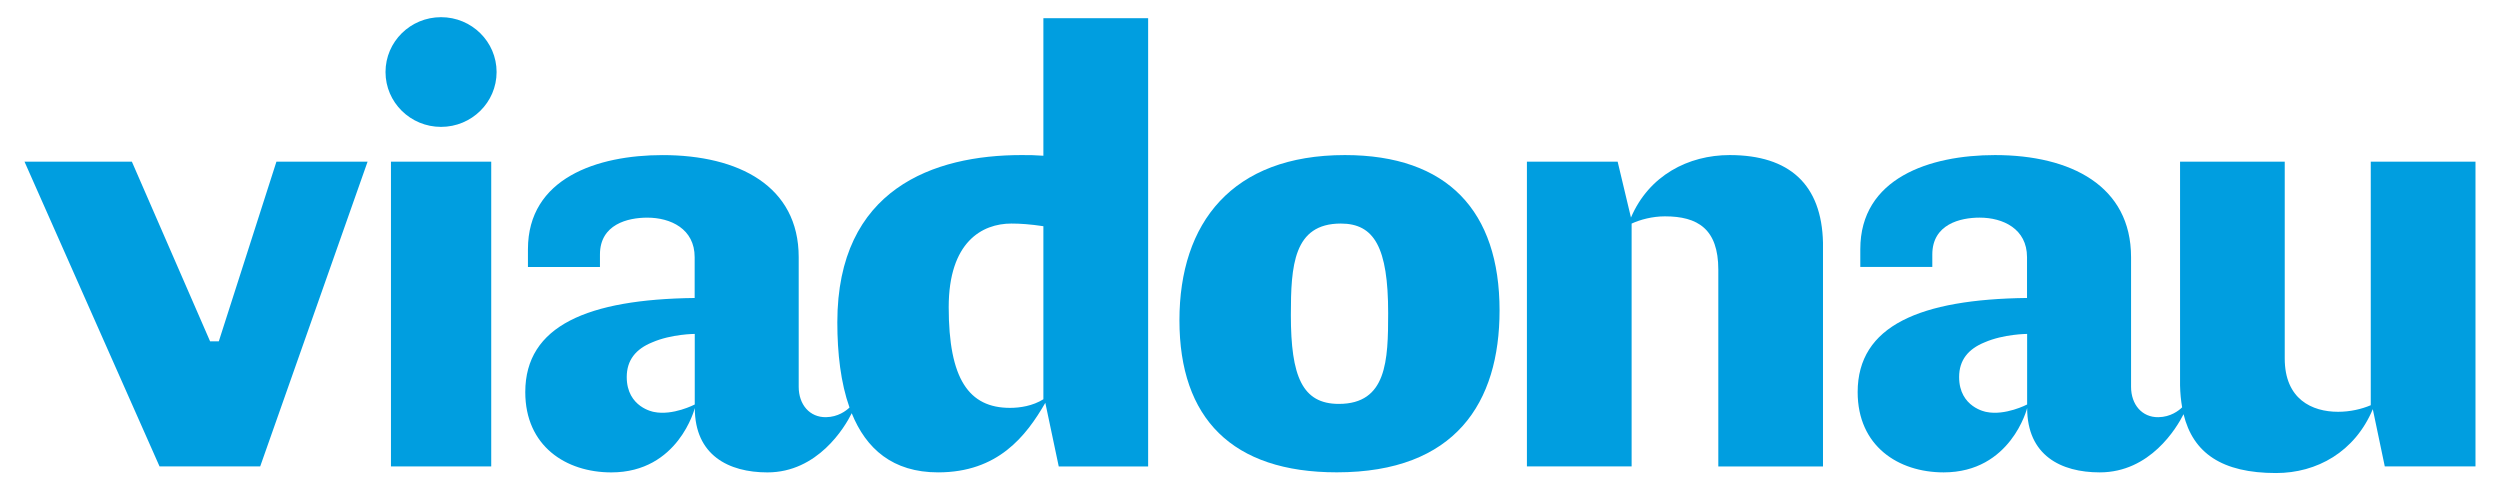
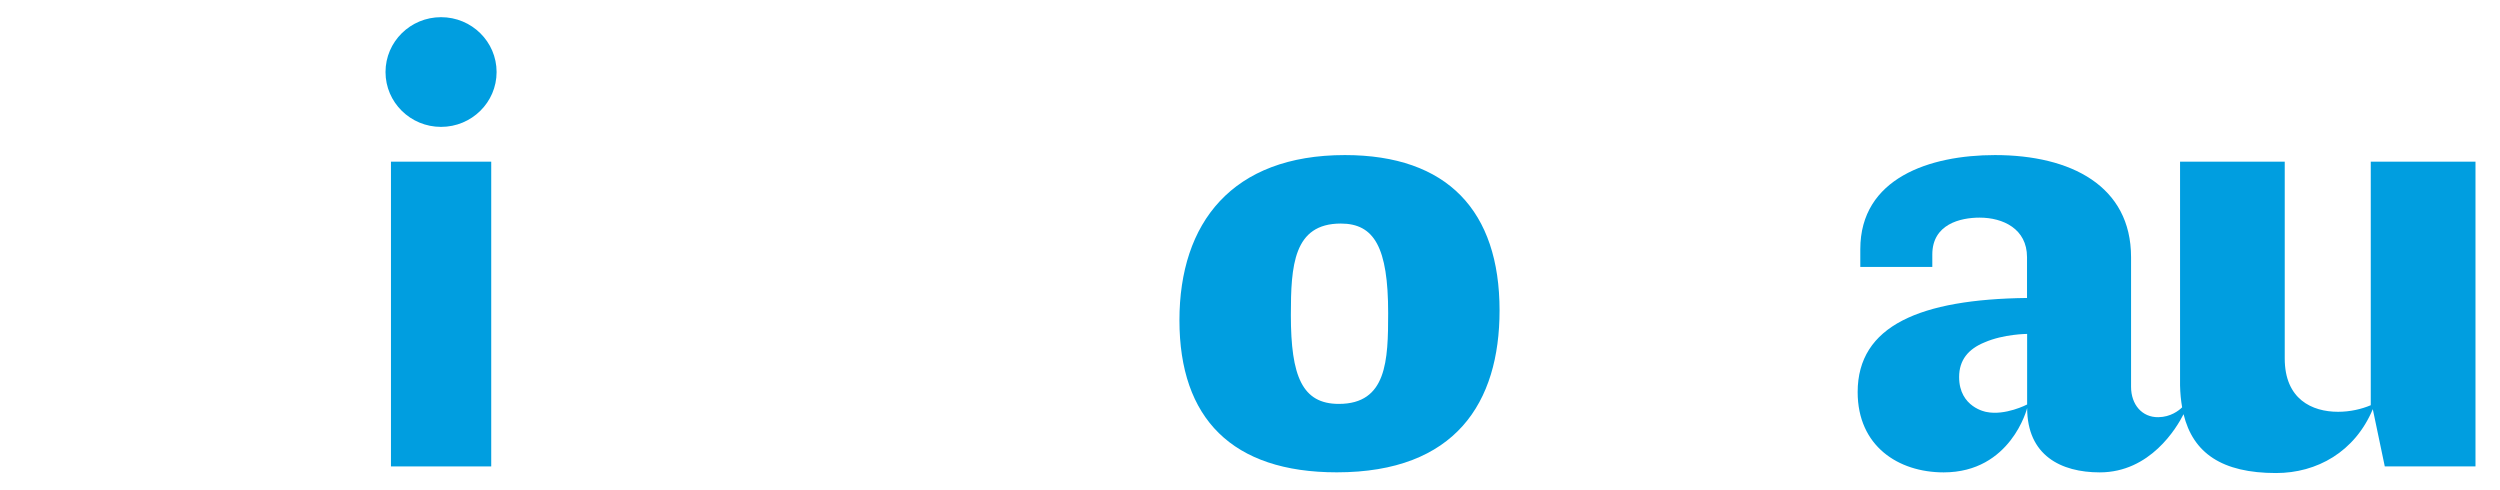
<svg xmlns="http://www.w3.org/2000/svg" version="1.1" id="Layer_1" x="0px" y="0px" width="102px" height="20px" viewBox="49 10 102 20" style="enable-background:new 49 10 102 20;" xml:space="preserve">
  <style type="text/css">

	.st0{fill:#009EE0;}

</style>
  <g>
    <path class="st0" d="M145.727,16.596v9.937c-0.38,0.16-0.842,0.268-1.334,0.268c-1.062,0-2.176-0.511-2.176-2.175v-8.03h-4.271   v9.131c0.007,0.319,0.036,0.615,0.085,0.892c-0.136,0.133-0.469,0.395-0.969,0.402c-0.668,0.011-1.115-0.515-1.115-1.241v-5.29   c0-2.9-2.449-4.163-5.552-4.163c-2.666,0-5.495,0.94-5.495,3.841v0.724h2.938v-0.51c0-1.235,1.142-1.503,1.931-1.503   c0.953,0,1.933,0.456,1.933,1.612v1.666c-4.353,0.053-6.91,1.127-6.91,3.84c0,2.202,1.658,3.276,3.509,3.276   c2.749,0,3.407-2.626,3.407-2.626c0,1.936,1.382,2.626,2.962,2.626c2.06,0,3.138-1.818,3.419-2.374   c0.387,1.589,1.57,2.401,3.775,2.401c1.662,0,3.213-0.86,3.946-2.606l0.489,2.336H150V16.596H145.727z M131.707,26.503   c0,0-0.895,0.466-1.666,0.304c0,0-1.109-0.181-1.109-1.423c0-0.69,0.369-1.143,1.037-1.415c0.782-0.342,1.738-0.345,1.738-0.345   V26.503z" />
-     <path class="st0" d="M91.57,16.354c-0.409-0.027-0.516-0.027-0.897-0.027c-3.565,0-7.51,1.369-7.51,6.821   c0,1.271,0.14,2.478,0.497,3.479c-0.141,0.135-0.469,0.387-0.958,0.394c-0.669,0.011-1.115-0.515-1.115-1.24v-5.29   c0-2.9-2.45-4.163-5.552-4.163c-2.667,0-5.495,0.94-5.495,3.841v0.724h2.938v-0.51c0-1.235,1.142-1.503,1.931-1.503   c0.952,0,1.933,0.456,1.933,1.612v1.666c-4.353,0.053-6.911,1.127-6.911,3.84c0,2.202,1.659,3.276,3.511,3.276   c2.744,0,3.406-2.626,3.406-2.626c0,1.927,1.382,2.626,2.962,2.626c2.049,0,3.154-1.834,3.44-2.414   c0.586,1.45,1.673,2.413,3.524,2.413c2.439,0,3.587-1.473,4.375-2.838l0.548,2.597h3.647v-18.29H91.57V16.354z M77.346,26.503   c0,0-0.894,0.466-1.667,0.304c0,0-1.108-0.181-1.108-1.423c0-0.69,0.368-1.143,1.037-1.415c0.782-0.342,1.738-0.345,1.738-0.345   V26.503z M91.57,26.29c-0.434,0.271-0.952,0.351-1.36,0.351c-1.686,0-2.503-1.183-2.503-4.109c0-2.66,1.361-3.411,2.558-3.411   c0.354,0,0.762,0.027,1.305,0.108L91.57,26.29L91.57,26.29z" />
-     <path class="st0" d="M119.57,16.327c-1.688,0-3.293,0.832-4.027,2.549L115,16.596h-3.702v12.434h4.272v-9.908   c0.354-0.162,0.844-0.295,1.359-0.295c1.334,0,2.178,0.509,2.178,2.175v8.029h4.271v-9.131   C123.325,17.536,122.019,16.327,119.57,16.327z" />
-     <polygon class="st0" points="57.927,23.927 57.572,23.927 54.381,16.597 50,16.597 55.509,29.029 59.616,29.029 63.997,16.597   60.278,16.597  " />
    <ellipse class="st0" cx="66.995" cy="12.939" rx="2.266" ry="2.238" />
    <rect x="64.951" y="16.596" class="st0" width="4.091" height="12.434" />
    <path class="st0" d="M103.87,16.327c-4.601,0-6.749,2.766-6.749,6.741c0,4.001,2.148,6.203,6.421,6.203   c4.844,0,6.64-2.848,6.64-6.605C110.182,18.61,108.059,16.327,103.87,16.327z M103.625,26.479c-1.496,0-1.958-1.127-1.958-3.624   c0-2.015,0.106-3.734,2.038-3.734c1.361,0,1.932,0.967,1.932,3.652C105.637,24.706,105.584,26.479,103.625,26.479z" />
  </g>
</svg>